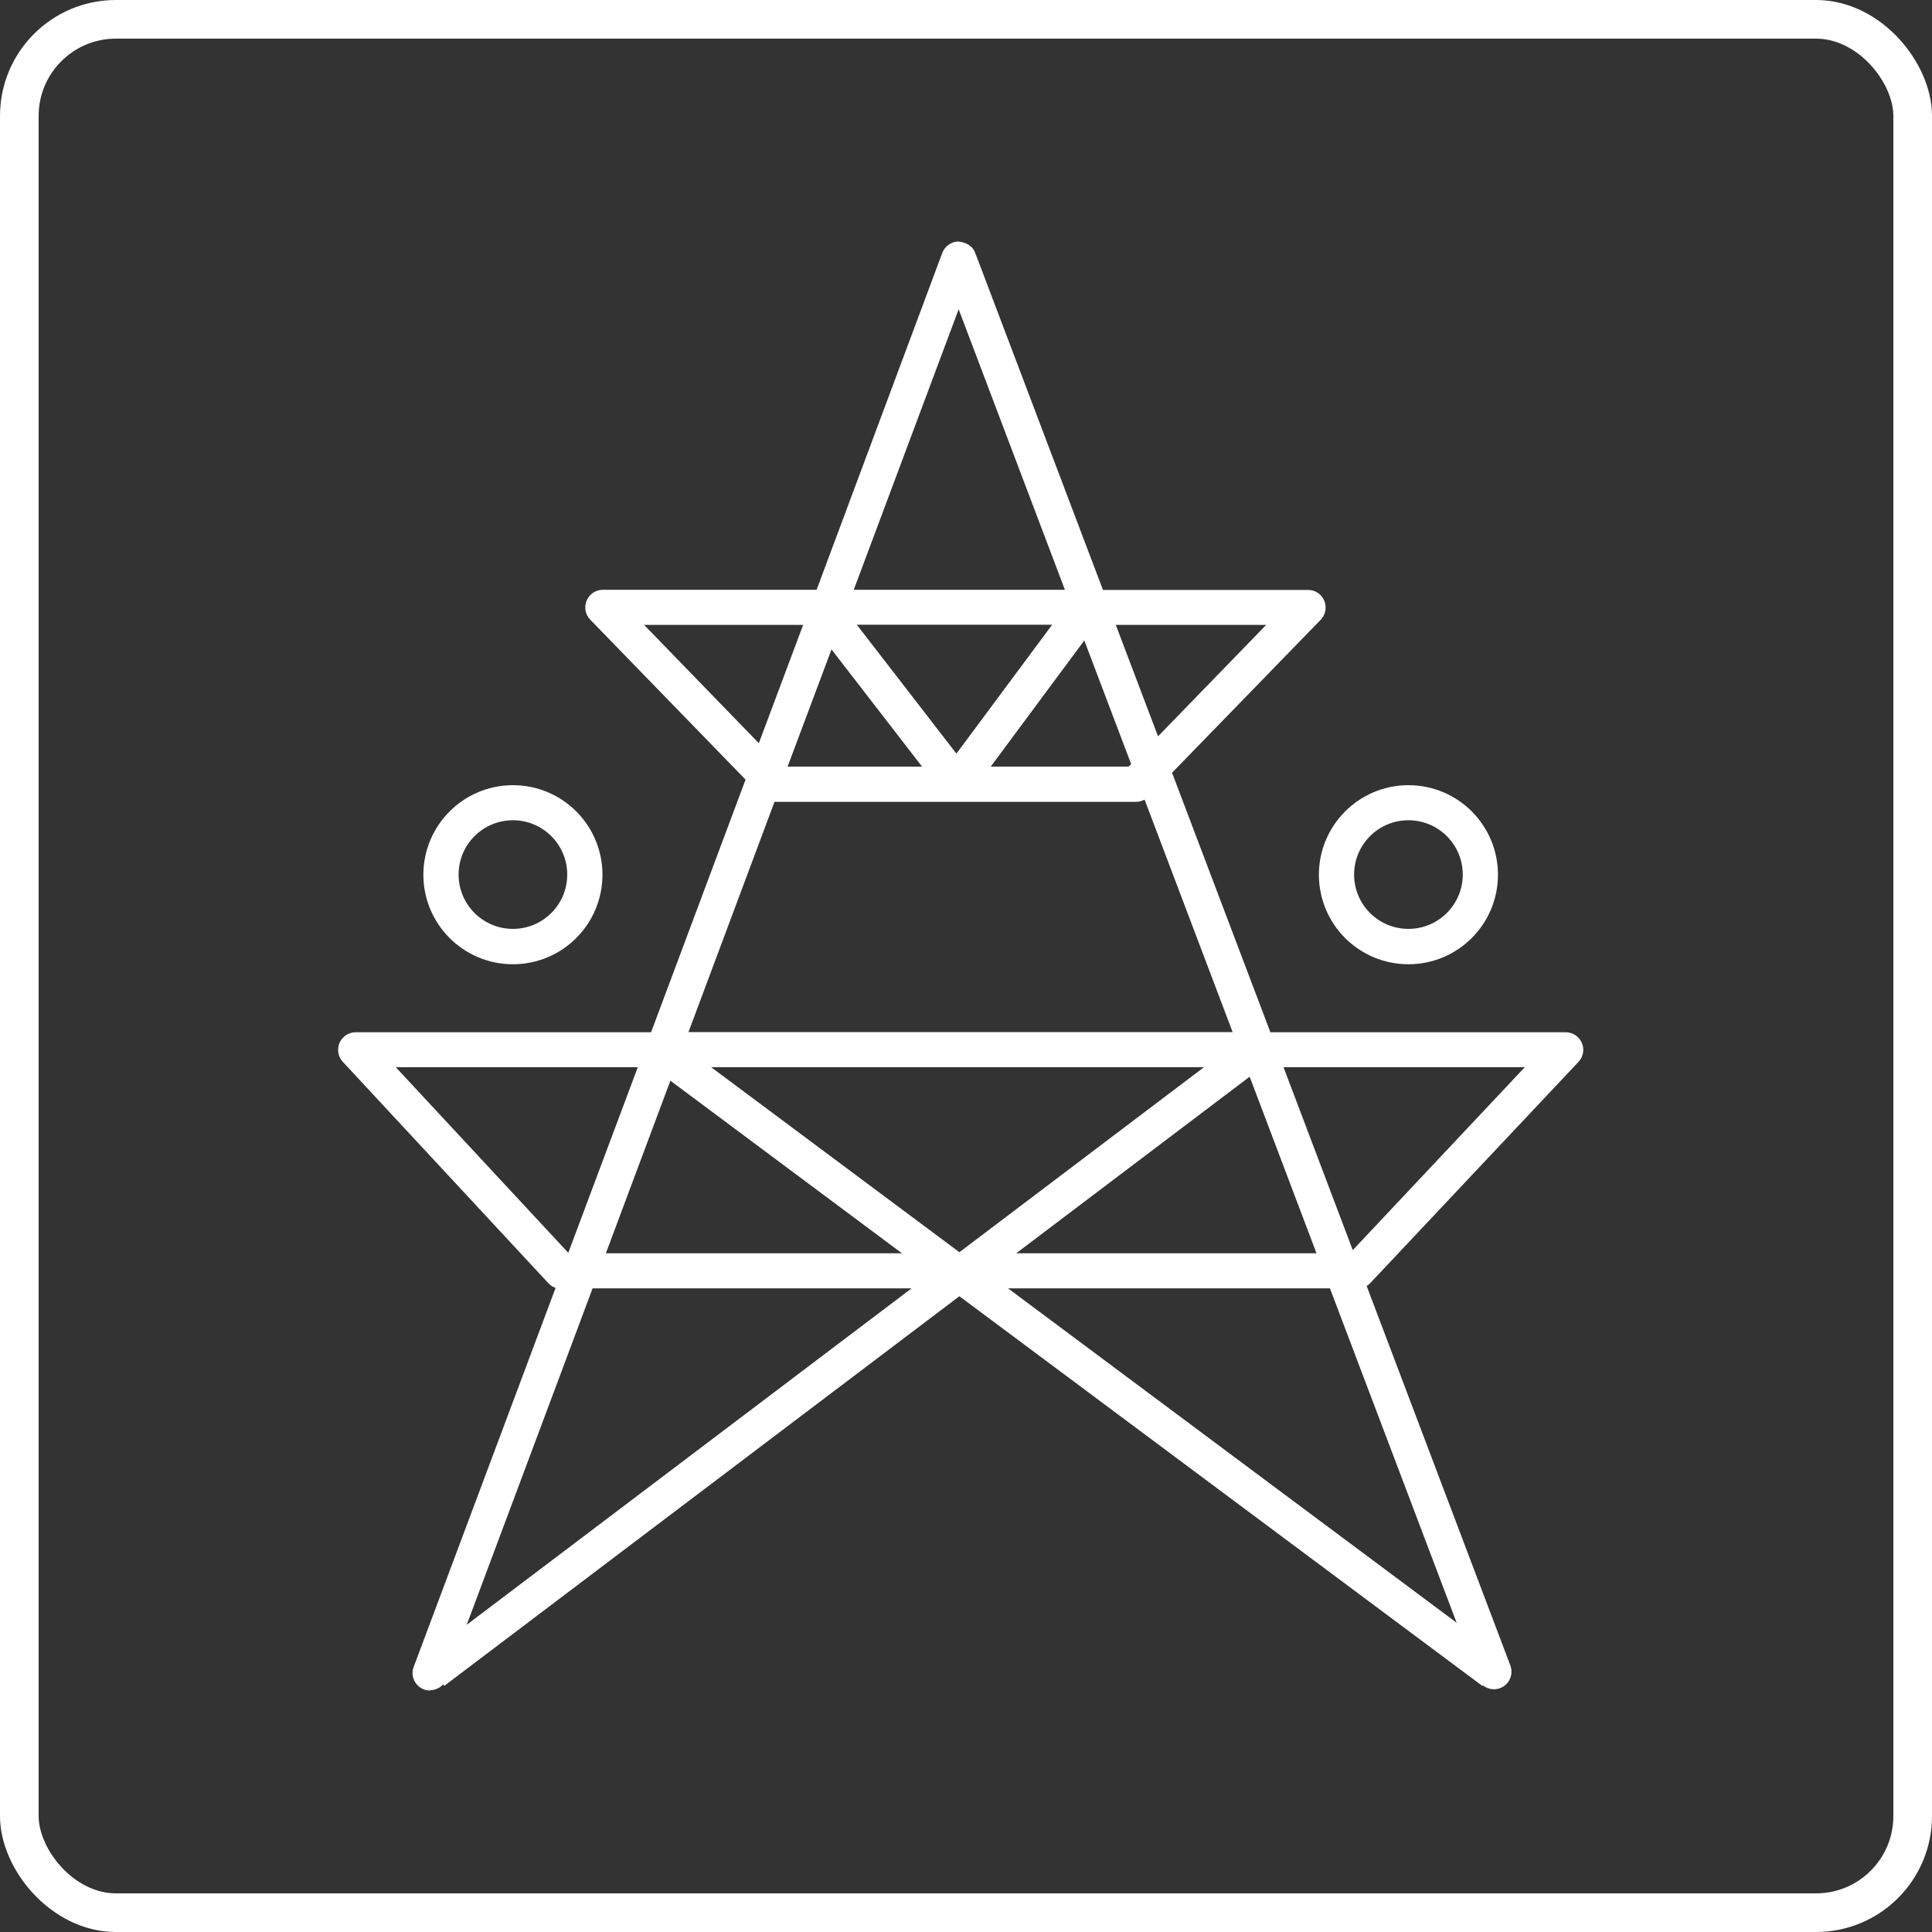
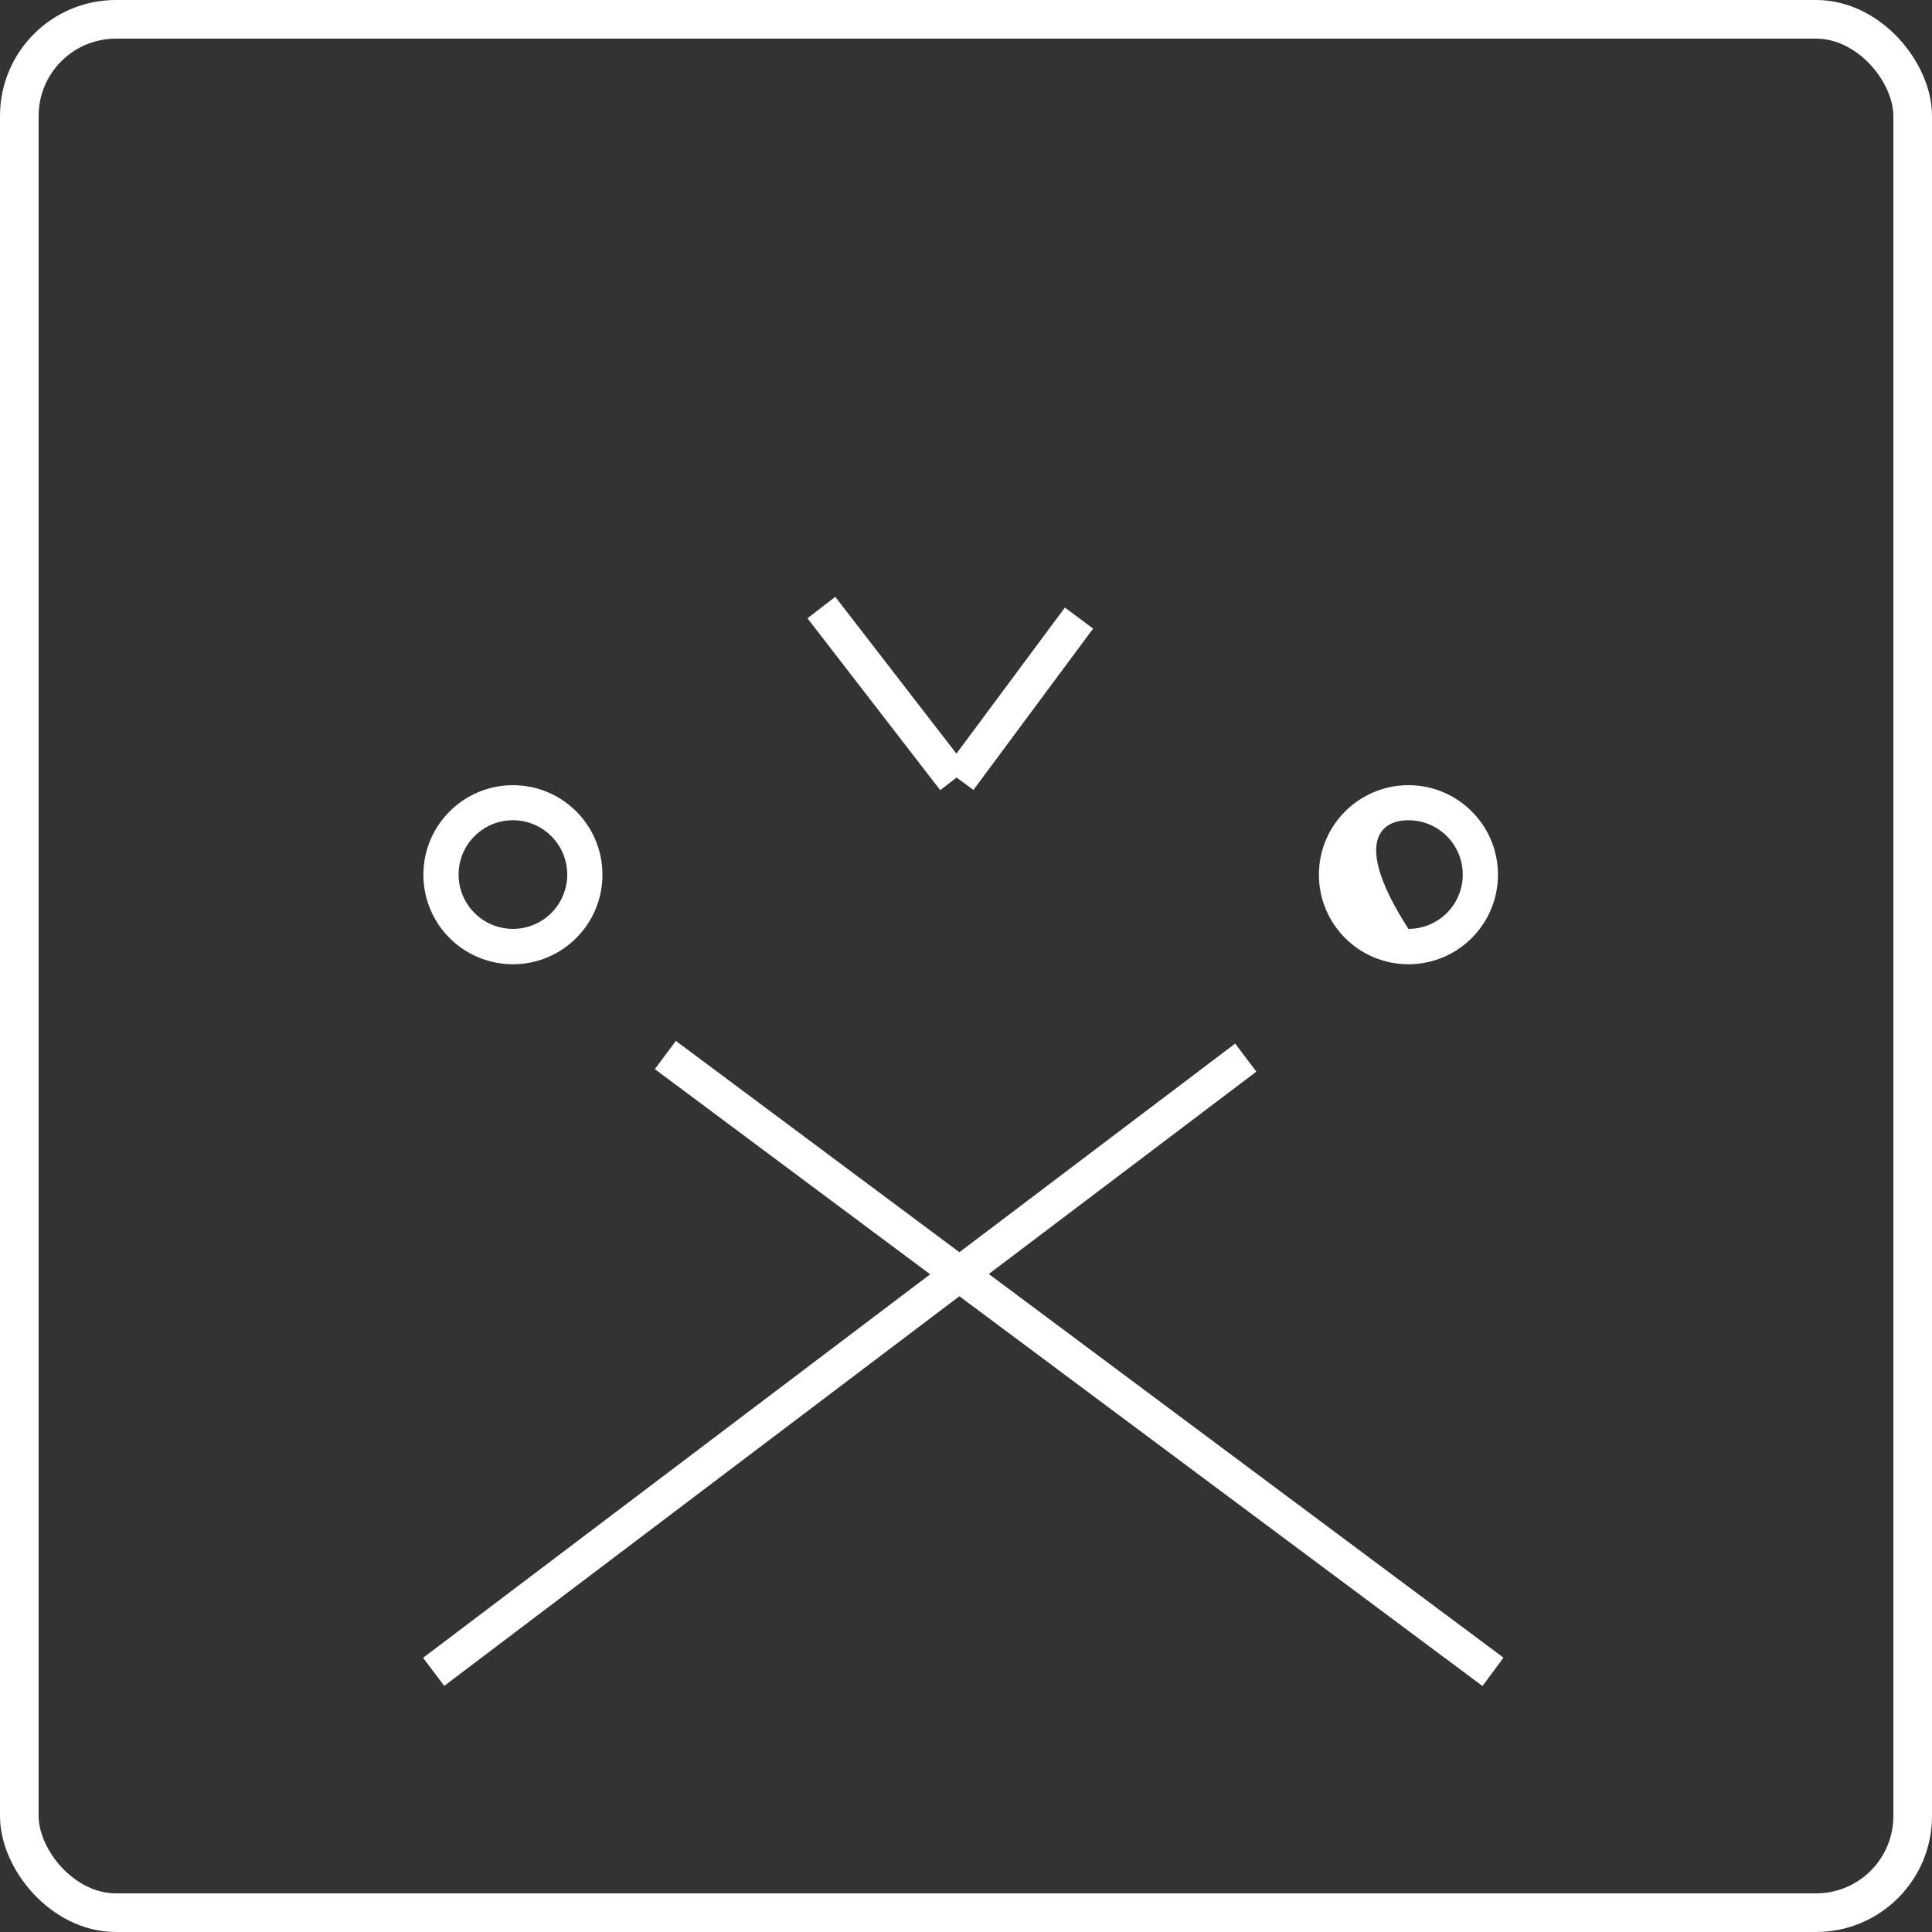
<svg xmlns="http://www.w3.org/2000/svg" width="100" height="100" viewBox="0 0 100 100" fill="none">
  <rect x="0" y="0" width="100" height="100" fill="#333333" stroke="none" />
  <rect x="1" y="1" width="98" height="98" rx="5" stroke="white" stroke-width="2" />
  <path d="M26.549 40.641C23.992 40.641 21.914 42.718 21.914 45.275C21.914 47.832 23.984 49.909 26.549 49.909C29.113 49.909 31.183 47.832 31.183 45.275C31.183 42.718 29.113 40.641 26.549 40.641ZM26.549 42.456C28.101 42.456 29.36 43.715 29.36 45.267C29.36 46.82 28.101 48.079 26.549 48.079C24.996 48.079 23.737 46.82 23.737 45.267C23.737 43.715 24.996 42.456 26.549 42.456Z" fill="white" />
-   <path d="M72.9 40.641C70.343 40.641 68.266 42.718 68.266 45.275C68.266 47.832 70.336 49.909 72.9 49.909C75.464 49.909 77.534 47.832 77.534 45.275C77.534 42.718 75.464 40.641 72.9 40.641ZM72.9 42.456C74.453 42.456 75.712 43.715 75.712 45.267C75.712 46.82 74.453 48.079 72.9 48.079C71.347 48.079 70.088 46.82 70.088 45.267C70.088 43.715 71.347 42.456 72.9 42.456Z" fill="white" />
-   <path d="M22.261 87.5C22.153 87.5 22.045 87.485 21.945 87.446C21.474 87.268 21.234 86.743 21.412 86.28L28.757 66.661C28.618 66.614 28.487 66.529 28.386 66.421L17.743 54.959C17.496 54.696 17.434 54.31 17.573 53.978C17.72 53.646 18.044 53.429 18.407 53.429H33.7L38.59 40.353L30.549 32.073C30.294 31.81 30.225 31.424 30.364 31.084C30.511 30.744 30.835 30.528 31.206 30.528H42.267L48.762 13.118C48.886 12.755 49.226 12.508 49.604 12.5C50.029 12.554 50.338 12.724 50.477 13.087L57.089 30.535H67.709C68.072 30.535 68.404 30.752 68.543 31.092C68.683 31.431 68.613 31.818 68.358 32.08L60.665 39.997L65.755 53.429H81.041C81.404 53.429 81.728 53.646 81.875 53.978C82.022 54.31 81.952 54.696 81.705 54.959L70.93 66.406C70.876 66.468 70.807 66.522 70.737 66.56L78.175 86.202C78.353 86.674 78.114 87.199 77.65 87.376C77.187 87.554 76.654 87.322 76.476 86.844L68.837 66.684H30.673L23.111 86.897C22.972 87.261 22.624 87.485 22.261 87.485M31.352 64.869H68.142L64.496 55.237H34.96L31.36 64.869H31.352ZM20.485 55.237L29.414 64.846L33.013 55.237H20.492H20.485ZM66.435 55.237L70.019 64.707L78.924 55.237H66.435ZM35.632 53.422H63.801L59.244 41.388C59.112 41.457 58.958 41.504 58.803 41.504H40.088L35.632 53.429V53.422ZM40.768 39.681H58.417L58.549 39.549L55.814 32.335H43.518L40.768 39.673V39.681ZM33.337 32.343L39.277 38.468L41.571 32.343H33.337ZM57.753 32.343L59.939 38.113L65.539 32.343H57.753ZM44.19 30.528H55.119L49.62 16.007L44.19 30.528Z" fill="white" />
+   <path d="M72.9 40.641C70.343 40.641 68.266 42.718 68.266 45.275C68.266 47.832 70.336 49.909 72.9 49.909C75.464 49.909 77.534 47.832 77.534 45.275C77.534 42.718 75.464 40.641 72.9 40.641ZM72.9 42.456C74.453 42.456 75.712 43.715 75.712 45.267C75.712 46.82 74.453 48.079 72.9 48.079C70.088 43.715 71.347 42.456 72.9 42.456Z" fill="white" />
  <path d="M76.723 87.26L49.658 67.093L22.995 87.26L21.898 85.808L48.145 65.958L33.894 55.337L34.983 53.877L49.658 64.814L63.932 54.016L65.029 55.468L51.18 65.942L77.82 85.8L76.739 87.26H76.723ZM48.662 40.893L41.795 32.003L43.232 30.891L49.504 39.008L55.119 31.447L56.579 32.536L50.385 40.886L49.512 40.244L48.662 40.901V40.893Z" fill="white" />
</svg>